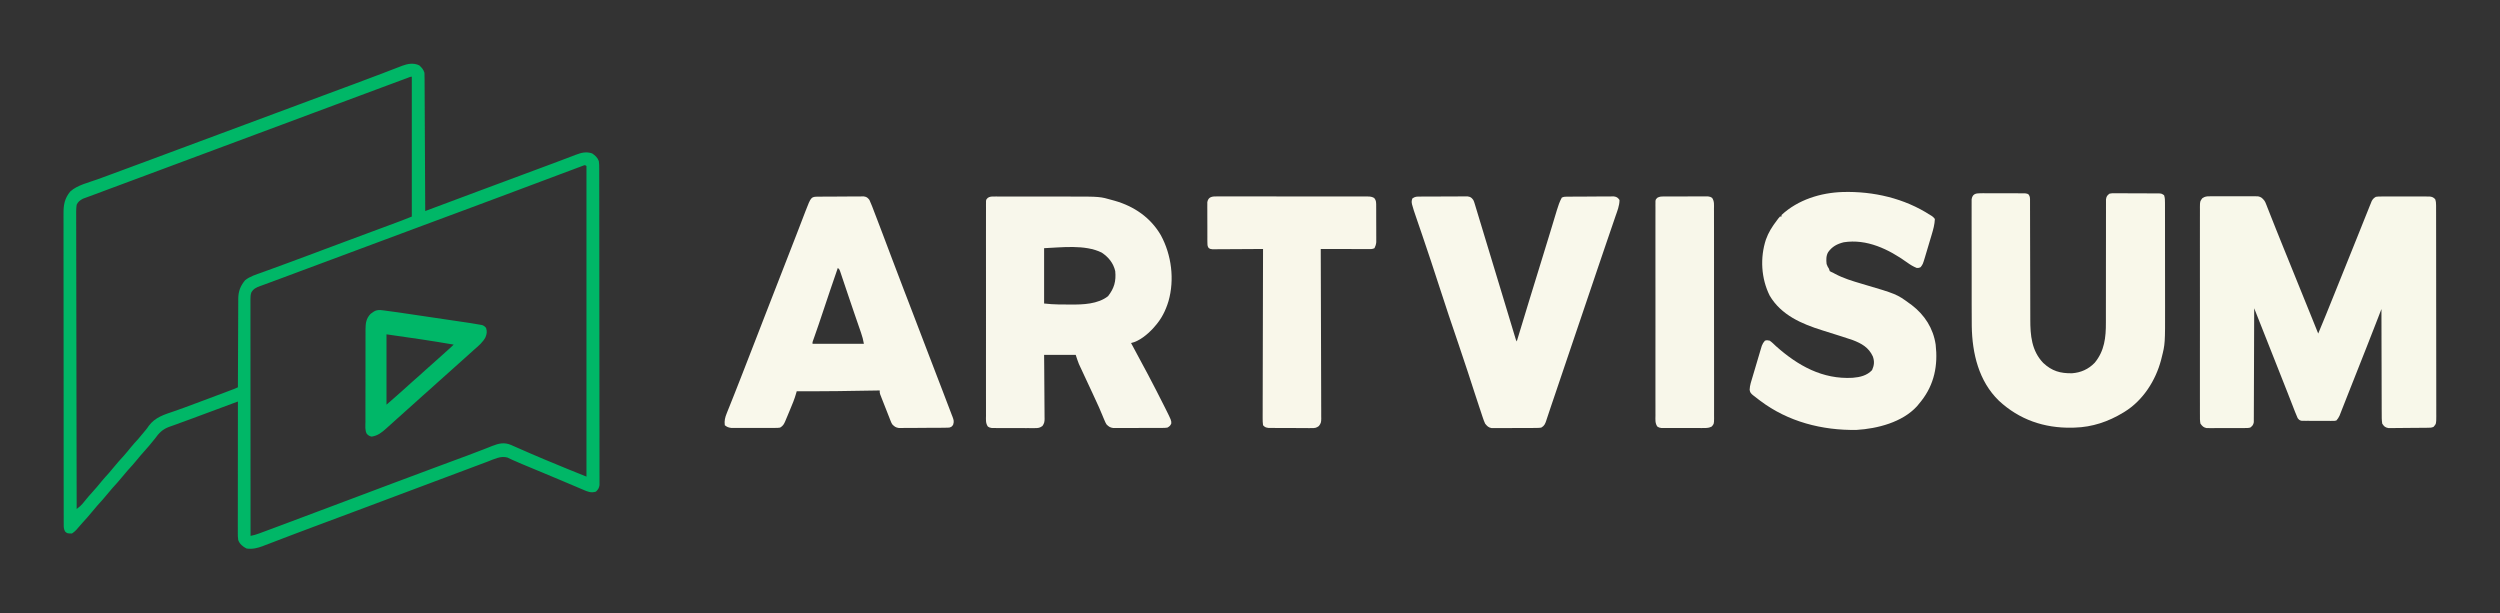
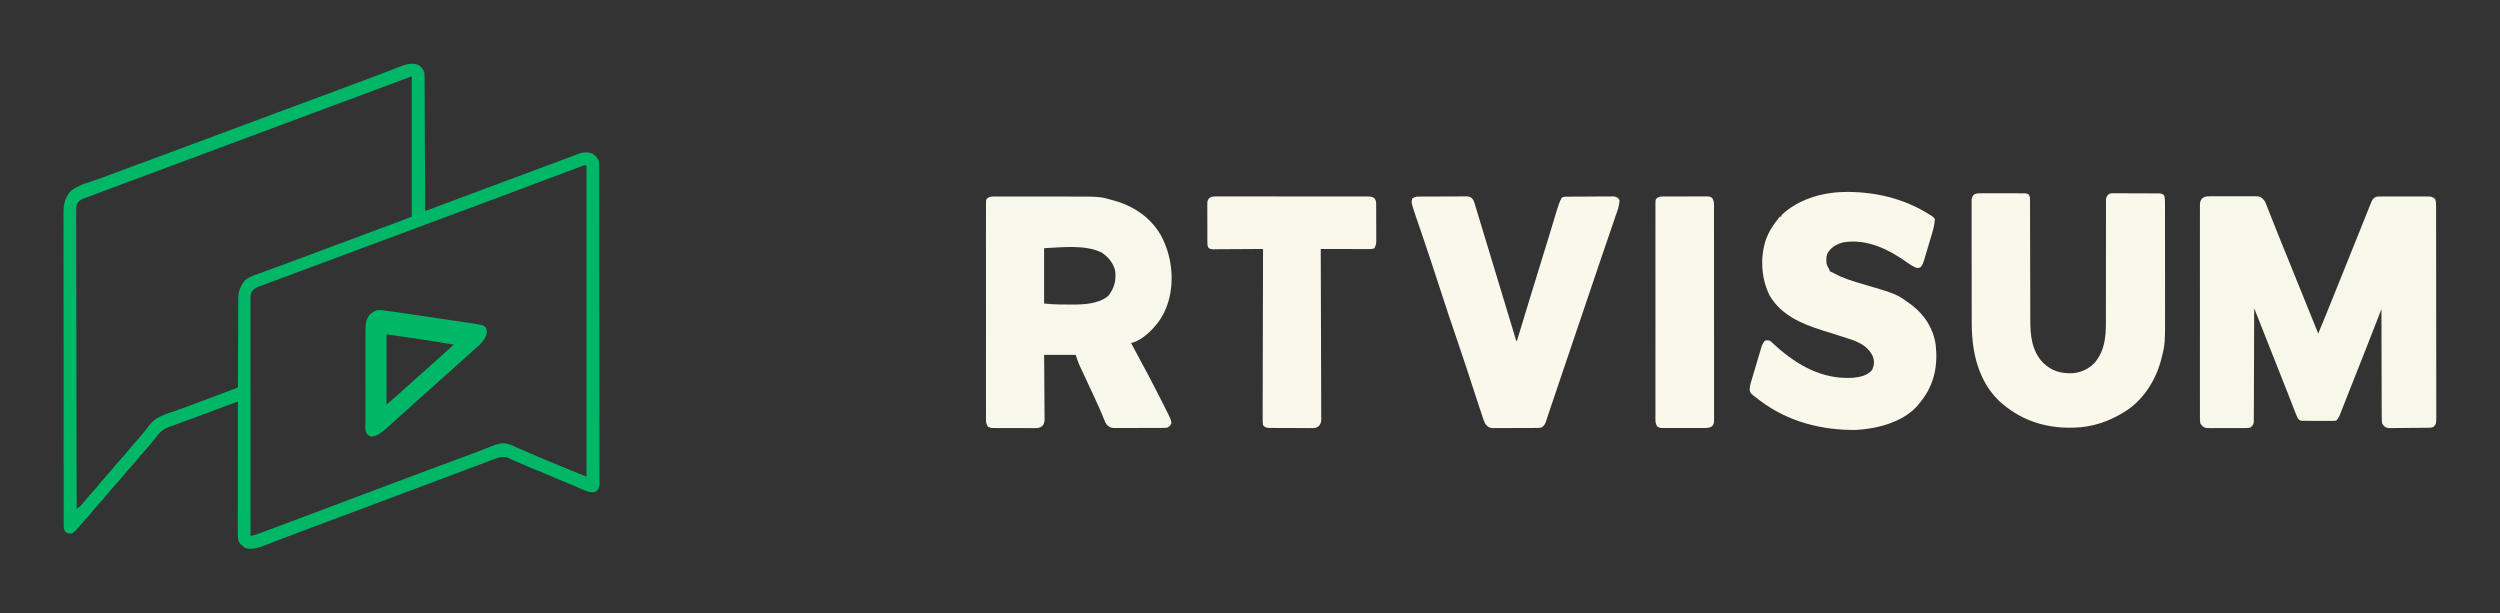
<svg xmlns="http://www.w3.org/2000/svg" version="1.1" width="3163" height="776">
  <rect width="100%" height="100%" fill="#333333" stroke="none" />
  <path d="M0 0 C0.685 -0.009 1.37 -0.018 2.076 -0.027 C4.331 -0.048 6.583 -0.034 8.838 -0.017 C10.411 -0.02 11.983 -0.025 13.556 -0.032 C16.848 -0.039 20.139 -0.028 23.431 -0.005 C27.645 0.024 31.857 0.007 36.071 -0.023 C39.317 -0.041 42.563 -0.035 45.81 -0.022 C47.363 -0.019 48.916 -0.023 50.469 -0.035 C52.643 -0.047 54.815 -0.028 56.988 0 C58.223 0.004 59.459 0.008 60.731 0.012 C64.916 0.826 66.347 2.37 68.994 5.647 C70.14 7.594 70.14 7.594 70.884 9.483 C71.176 10.205 71.469 10.928 71.77 11.672 C72.068 12.448 72.366 13.223 72.674 14.022 C73.168 15.258 73.168 15.258 73.672 16.519 C74.749 19.224 75.809 21.935 76.869 24.647 C77.625 26.552 78.382 28.456 79.141 30.36 C80.689 34.25 82.232 38.143 83.771 42.038 C86.663 49.35 89.622 56.635 92.587 63.918 C94.122 67.691 95.652 71.466 97.182 75.241 C97.489 76 97.797 76.758 98.114 77.54 C102.269 87.789 106.416 98.04 110.564 108.291 C114.461 117.921 118.36 127.551 122.264 137.178 C122.607 138.025 122.95 138.871 123.304 139.743 C124.927 143.745 126.55 147.747 128.174 151.749 C131.132 159.041 134.084 166.336 136.994 173.647 C143.438 158.186 149.806 142.701 156.003 127.139 C160.749 115.229 165.558 103.344 170.369 91.459 C175.801 78.041 181.216 64.617 186.575 51.169 C188.502 46.339 190.439 41.512 192.375 36.685 C193.483 33.924 194.586 31.162 195.687 28.398 C197.059 24.954 198.444 21.516 199.838 18.081 C200.596 16.203 201.343 14.32 202.09 12.438 C202.545 11.321 203.001 10.204 203.471 9.053 C203.863 8.077 204.256 7.1 204.661 6.094 C206.198 3.274 207.227 2.263 209.994 0.647 C213.144 0.266 213.144 0.266 216.902 0.259 C217.589 0.254 218.276 0.248 218.983 0.243 C221.247 0.23 223.511 0.238 225.775 0.249 C227.352 0.247 228.928 0.244 230.505 0.24 C233.807 0.235 237.109 0.242 240.411 0.256 C244.641 0.273 248.871 0.263 253.101 0.245 C256.356 0.234 259.611 0.238 262.865 0.246 C264.425 0.248 265.985 0.245 267.545 0.238 C269.725 0.23 271.905 0.242 274.086 0.259 C275.326 0.261 276.567 0.264 277.845 0.266 C281.239 0.677 282.622 1.227 284.994 3.647 C285.959 6.542 286.121 8.366 286.126 11.375 C286.129 12.353 286.133 13.331 286.137 14.339 C286.136 15.417 286.135 16.494 286.135 17.604 C286.139 19.318 286.139 19.318 286.144 21.066 C286.151 24.242 286.153 27.418 286.154 30.594 C286.156 34.017 286.164 37.441 286.17 40.864 C286.184 48.352 286.19 55.839 286.194 63.327 C286.197 68 286.201 72.674 286.206 77.348 C286.218 90.284 286.228 103.22 286.232 116.157 C286.232 116.985 286.232 117.813 286.232 118.666 C286.233 119.496 286.233 120.326 286.233 121.181 C286.233 122.863 286.234 124.545 286.234 126.228 C286.235 127.062 286.235 127.896 286.235 128.756 C286.239 142.28 286.256 155.805 286.28 169.329 C286.303 183.209 286.316 197.089 286.317 210.969 C286.318 218.765 286.324 226.56 286.342 234.355 C286.357 240.992 286.362 247.629 286.354 254.266 C286.35 257.653 286.351 261.039 286.365 264.426 C286.378 268.096 286.372 271.766 286.362 275.436 C286.374 277.045 286.374 277.045 286.386 278.687 C286.325 287.776 286.325 287.776 282.994 291.647 C280.389 292.949 278.44 292.803 275.522 292.84 C273.805 292.864 273.805 292.864 272.053 292.889 C266.814 292.933 261.576 292.974 256.338 292.997 C253.572 293.01 250.807 293.038 248.042 293.079 C244.061 293.138 240.081 293.156 236.1 293.17 C234.245 293.204 234.245 293.204 232.352 293.239 C231.198 293.236 230.044 293.233 228.854 293.23 C227.841 293.239 226.828 293.247 225.784 293.255 C221.565 292.336 220.38 291.301 217.994 287.647 C217.239 283.034 217.303 278.43 217.335 273.769 C217.326 272.339 217.316 270.91 217.303 269.481 C217.275 265.607 217.277 261.734 217.285 257.86 C217.288 253.81 217.263 249.759 217.241 245.709 C217.204 238.041 217.192 230.374 217.189 222.706 C217.184 213.976 217.151 205.246 217.116 196.515 C217.044 178.559 217.007 160.603 216.994 142.647 C216.651 143.535 216.307 144.422 215.954 145.337 C214.662 148.675 213.371 152.013 212.079 155.352 C211.523 156.788 210.968 158.224 210.412 159.661 C206.25 170.422 202.056 181.17 197.807 191.897 C197.187 193.465 196.566 195.033 195.947 196.601 C194.643 199.898 193.339 203.194 192.034 206.49 C189.891 211.907 187.751 217.326 185.611 222.745 C182.372 230.949 179.127 239.151 175.879 247.352 C174.094 251.861 172.315 256.372 170.545 260.887 C169.407 263.788 168.263 266.686 167.119 269.584 C166.733 270.578 166.346 271.572 165.948 272.595 C165.595 273.488 165.241 274.38 164.877 275.299 C164.582 276.052 164.287 276.805 163.983 277.58 C162.857 279.933 161.749 281.707 159.994 283.647 C157.907 284.148 157.907 284.148 155.479 284.149 C154.567 284.158 153.656 284.167 152.718 284.177 C151.246 284.16 151.246 284.16 149.744 284.143 C148.23 284.145 148.23 284.145 146.685 284.147 C144.549 284.146 142.414 284.134 140.279 284.114 C137.007 284.085 133.736 284.093 130.463 284.106 C128.39 284.1 126.317 284.091 124.244 284.081 C122.772 284.085 122.772 284.085 121.271 284.089 C120.359 284.077 119.448 284.064 118.51 284.051 C117.308 284.043 117.308 284.043 116.081 284.035 C113.451 283.546 112.623 282.737 110.994 280.647 C109.834 278.103 108.788 275.594 107.791 272.987 C107.326 271.799 107.326 271.799 106.851 270.587 C105.808 267.922 104.776 265.253 103.744 262.584 C103.001 260.681 102.257 258.778 101.512 256.875 C100.309 253.801 99.107 250.727 97.907 247.652 C93.262 235.749 88.543 223.876 83.826 212.001 C74.515 188.563 65.249 165.107 55.994 141.647 C55.993 142.401 55.991 143.155 55.99 143.932 C55.953 162.267 55.894 180.603 55.81 198.939 C55.77 207.806 55.738 216.673 55.723 225.54 C55.71 233.268 55.683 240.995 55.64 248.723 C55.617 252.815 55.601 256.908 55.602 261 C55.603 264.852 55.585 268.702 55.553 272.554 C55.544 273.968 55.543 275.382 55.548 276.796 C55.555 278.726 55.535 280.656 55.513 282.585 C55.508 284.206 55.508 284.206 55.502 285.859 C54.87 289.327 53.749 290.512 50.994 292.647 C48.345 293.162 48.345 293.162 45.295 293.18 C44.15 293.196 43.006 293.212 41.826 293.228 C40.594 293.223 39.361 293.218 38.092 293.213 C36.822 293.22 35.552 293.226 34.244 293.232 C31.558 293.239 28.873 293.238 26.187 293.223 C22.752 293.206 19.319 293.23 15.884 293.265 C12.599 293.292 9.314 293.282 6.029 293.276 C4.799 293.289 3.569 293.302 2.301 293.316 C1.153 293.304 0.005 293.291 -1.177 293.278 C-2.185 293.277 -3.192 293.276 -4.23 293.275 C-8.274 292.36 -9.516 290.978 -12.006 287.647 C-12.757 283.895 -12.68 280.19 -12.641 276.374 C-12.649 275.221 -12.656 274.069 -12.664 272.882 C-12.681 269.687 -12.675 266.493 -12.659 263.299 C-12.648 259.852 -12.666 256.406 -12.679 252.959 C-12.702 246.209 -12.697 239.459 -12.682 232.709 C-12.671 227.223 -12.669 221.738 -12.675 216.252 C-12.676 215.471 -12.676 214.691 -12.677 213.887 C-12.679 212.301 -12.68 210.716 -12.682 209.13 C-12.696 194.259 -12.68 179.389 -12.653 164.518 C-12.631 151.756 -12.635 138.995 -12.658 126.233 C-12.684 111.416 -12.695 96.599 -12.68 81.781 C-12.678 80.202 -12.676 78.622 -12.675 77.042 C-12.674 76.265 -12.673 75.487 -12.673 74.687 C-12.668 69.207 -12.676 63.728 -12.687 58.248 C-12.701 51.571 -12.698 44.894 -12.671 38.217 C-12.658 34.81 -12.653 31.403 -12.669 27.996 C-12.683 24.303 -12.666 20.613 -12.641 16.92 C-12.658 15.302 -12.658 15.302 -12.675 13.65 C-12.579 6.424 -12.579 6.424 -9.67 2.482 C-6.249 0.126 -4.139 0.013 0 0 Z " fill="#F8F8EA" transform="translate(2796.006,248.353)" />
  <path d="M0 0 C1.056 -0.007 2.113 -0.014 3.202 -0.021 C4.356 -0.014 5.51 -0.006 6.699 0.002 C7.919 -0.002 9.139 -0.005 10.397 -0.009 C13.745 -0.016 17.092 -0.009 20.44 0.004 C23.961 0.016 27.481 0.011 31.001 0.009 C36.928 0.009 42.855 0.02 48.781 0.038 C55.588 0.059 62.395 0.063 69.202 0.056 C75.785 0.051 82.367 0.057 88.949 0.068 C91.731 0.072 94.513 0.073 97.295 0.071 C134.476 0.054 134.476 0.054 150.593 4.687 C151.378 4.904 152.163 5.121 152.972 5.345 C177.579 12.329 198.496 26.581 211.488 48.991 C225.058 73.936 228.966 105.1 221.157 132.434 C217.48 144.557 212.27 154.878 203.781 164.374 C203.064 165.197 202.347 166.019 201.609 166.866 C194.558 174.461 184.22 183.149 173.781 185.374 C174.138 186.029 174.496 186.684 174.865 187.359 C188.811 212.905 202.425 238.604 215.468 264.624 C216.057 265.796 216.645 266.969 217.251 268.176 C224.805 283.312 224.805 283.312 224.718 287.124 C223.516 290.01 222.483 290.801 219.781 292.374 C216.6 292.762 216.6 292.762 212.797 292.778 C212.102 292.785 211.407 292.792 210.691 292.799 C208.399 292.817 206.108 292.814 203.816 292.808 C202.219 292.812 200.623 292.818 199.026 292.824 C195.681 292.833 192.337 292.83 188.992 292.82 C184.71 292.809 180.429 292.829 176.147 292.858 C172.85 292.877 169.553 292.876 166.256 292.871 C164.678 292.87 163.1 292.876 161.521 292.889 C159.312 292.904 157.104 292.893 154.894 292.876 C153.01 292.876 153.01 292.876 151.088 292.875 C147.184 292.284 145.56 291.126 142.781 288.374 C141.314 285.863 141.314 285.863 140.132 283.042 C139.684 281.995 139.235 280.947 138.773 279.868 C138.096 278.232 138.096 278.232 137.406 276.562 C136.504 274.429 135.6 272.298 134.695 270.167 C134.226 269.061 133.756 267.954 133.273 266.814 C130.889 261.319 128.33 255.908 125.777 250.491 C122.737 244.03 119.732 237.552 116.727 231.074 C115.924 229.346 115.119 227.619 114.313 225.892 C113.126 223.349 111.945 220.803 110.765 218.257 C110.409 217.497 110.053 216.738 109.685 215.955 C109.348 215.224 109.01 214.492 108.663 213.738 C108.371 213.11 108.079 212.483 107.778 211.836 C106.259 208.086 105.06 204.213 103.781 200.374 C90.581 200.374 77.381 200.374 63.781 200.374 C63.839 206.597 63.897 212.819 63.957 219.23 C63.982 223.172 64.006 227.114 64.025 231.056 C64.055 237.313 64.09 243.57 64.158 249.827 C64.212 254.871 64.242 259.915 64.255 264.96 C64.264 266.885 64.282 268.809 64.309 270.734 C64.346 273.43 64.351 276.124 64.348 278.82 C64.366 279.616 64.384 280.411 64.403 281.231 C64.367 285.131 63.929 287.166 61.644 290.369 C58.25 292.746 56.514 293.002 52.402 293.005 C51.134 293.018 49.866 293.03 48.559 293.043 C47.184 293.031 45.808 293.018 44.433 293.003 C43.015 293.004 41.597 293.006 40.179 293.01 C37.212 293.013 34.246 292.999 31.28 292.971 C27.481 292.937 23.683 292.943 19.884 292.962 C16.958 292.972 14.032 292.963 11.105 292.948 C9.705 292.943 8.304 292.944 6.903 292.95 C4.946 292.955 2.988 292.932 1.03 292.908 C-0.083 292.901 -1.195 292.895 -2.342 292.889 C-5.219 292.374 -5.219 292.374 -7.367 291.047 C-10.367 286.717 -9.769 282.237 -9.727 277.094 C-9.737 275.346 -9.737 275.346 -9.746 273.563 C-9.759 270.328 -9.755 267.094 -9.742 263.859 C-9.733 260.371 -9.747 256.883 -9.758 253.395 C-9.776 246.562 -9.772 239.729 -9.76 232.895 C-9.751 227.344 -9.75 221.792 -9.755 216.24 C-9.755 215.45 -9.756 214.661 -9.756 213.847 C-9.758 212.243 -9.759 210.639 -9.76 209.035 C-9.772 193.99 -9.759 178.944 -9.737 163.899 C-9.719 150.981 -9.722 138.064 -9.741 125.146 C-9.762 110.153 -9.771 95.161 -9.758 80.168 C-9.757 78.57 -9.756 76.973 -9.755 75.375 C-9.754 74.589 -9.753 73.803 -9.753 72.993 C-9.749 67.445 -9.755 61.898 -9.764 56.35 C-9.776 49.593 -9.773 42.836 -9.751 36.078 C-9.741 32.629 -9.737 29.18 -9.75 25.73 C-9.761 21.996 -9.747 18.262 -9.727 14.528 C-9.736 13.43 -9.745 12.333 -9.754 11.202 C-9.739 9.708 -9.739 9.708 -9.723 8.183 C-9.722 7.321 -9.721 6.458 -9.721 5.57 C-9.219 3.374 -9.219 3.374 -7.34 1.597 C-4.714 0.083 -3.024 -0.001 0 0 Z M63.781 65.374 C63.781 88.474 63.781 111.574 63.781 135.374 C70.089 136.005 76.138 136.54 82.437 136.577 C83.224 136.583 84.01 136.589 84.821 136.595 C86.474 136.604 88.128 136.611 89.782 136.614 C92.248 136.624 94.713 136.655 97.179 136.687 C112.965 136.792 131.786 136.243 144.718 126.062 C152.502 115.92 154.989 107.306 153.781 94.374 C151.413 84.24 145.287 76.676 136.66 70.972 C115.571 60.408 85.413 64.509 63.781 65.374 Z " fill="#F8F7EB" transform="translate(1257.219,248.626)" />
  <path d="M0 0 C3.26 2.934 5.111 5.083 6.5 9.25 C6.604 11.583 6.647 13.919 6.658 16.254 C6.663 16.972 6.668 17.689 6.673 18.428 C6.689 20.837 6.697 23.246 6.705 25.655 C6.715 27.38 6.725 29.104 6.735 30.829 C6.762 35.516 6.783 40.204 6.803 44.892 C6.825 49.789 6.853 54.685 6.879 59.582 C6.929 68.857 6.974 78.133 7.017 87.408 C7.067 97.967 7.122 108.525 7.177 119.084 C7.291 140.806 7.398 162.528 7.5 184.25 C8.024 184.053 8.548 183.856 9.088 183.654 C35.442 173.758 61.803 163.883 88.198 154.097 C94.16 151.886 100.121 149.673 106.083 147.46 C107.575 146.906 109.067 146.352 110.56 145.798 C122.725 141.283 134.886 136.756 147.044 132.22 C151.27 130.643 155.496 129.07 159.723 127.499 C161.698 126.765 163.673 126.031 165.648 125.297 C166.585 124.949 167.522 124.601 168.486 124.242 C173.577 122.348 178.659 120.434 183.733 118.496 C186.559 117.418 189.389 116.351 192.219 115.285 C194.032 114.598 195.838 113.895 197.645 113.192 C204.936 110.456 211.117 108.733 218.75 111.375 C222.402 113.865 225.596 116.718 227.128 121.01 C227.637 124.076 227.63 127.039 227.634 130.147 C227.637 130.844 227.639 131.541 227.641 132.259 C227.648 134.606 227.648 136.953 227.647 139.301 C227.65 140.996 227.654 142.691 227.658 144.386 C227.668 149.053 227.672 153.721 227.675 158.388 C227.679 163.418 227.688 168.448 227.697 173.478 C227.717 185.628 227.727 197.778 227.736 209.928 C227.74 215.646 227.745 221.364 227.751 227.082 C227.768 246.082 227.782 265.082 227.789 284.083 C227.791 289.014 227.793 293.944 227.795 298.875 C227.796 300.101 227.796 301.326 227.797 302.589 C227.805 322.46 227.83 342.332 227.863 362.203 C227.896 382.592 227.914 402.981 227.917 423.37 C227.919 434.823 227.928 446.275 227.953 457.728 C227.975 467.478 227.983 477.227 227.974 486.976 C227.969 491.953 227.971 496.93 227.99 501.907 C228.008 506.459 228.007 511.012 227.991 515.565 C227.989 517.215 227.993 518.865 228.005 520.515 C228.02 522.753 228.011 524.989 227.995 527.227 C227.996 528.472 227.997 529.716 227.998 530.998 C227.404 534.876 226.28 536.525 223.5 539.25 C217.326 541.232 213.087 539.361 207.441 536.895 C206.56 536.525 205.679 536.156 204.771 535.776 C201.861 534.554 198.962 533.308 196.062 532.062 C194.027 531.203 191.992 530.344 189.955 529.488 C185.671 527.683 181.391 525.87 177.114 524.052 C170.515 521.25 163.899 518.491 157.277 515.742 C156.202 515.296 155.127 514.849 154.019 514.389 C151.886 513.504 149.753 512.618 147.62 511.733 C143.601 510.064 139.583 508.393 135.567 506.717 C133.717 505.946 131.866 505.177 130.014 504.411 C126.078 502.776 122.166 501.118 118.305 499.311 C117.359 498.876 117.359 498.876 116.394 498.433 C114.779 497.684 113.174 496.914 111.57 496.142 C103.041 493.664 94.56 498.197 86.656 501.191 C85.275 501.707 83.894 502.222 82.513 502.737 C78.784 504.128 75.06 505.53 71.336 506.933 C67.389 508.419 63.438 509.895 59.488 511.371 C52.167 514.11 44.849 516.857 37.532 519.608 C30.398 522.289 23.261 524.963 16.124 527.634 C3.047 532.528 -10.025 537.433 -23.096 542.343 C-24.1 542.72 -24.1 542.72 -25.125 543.105 C-25.801 543.359 -26.477 543.612 -27.172 543.874 C-41.718 549.337 -56.265 554.794 -70.812 560.25 C-71.585 560.54 -72.357 560.829 -73.152 561.128 C-115.984 577.193 -115.984 577.193 -132.657 583.354 C-141.052 586.458 -149.433 589.598 -157.792 592.798 C-163.178 594.86 -168.569 596.91 -173.962 598.954 C-177.929 600.459 -181.891 601.979 -185.848 603.511 C-188.903 604.689 -191.968 605.842 -195.031 607 C-196.677 607.646 -196.677 607.646 -198.356 608.304 C-205.12 610.829 -211.257 612.238 -218.5 611.25 C-223.145 608.97 -227.337 605.588 -229.098 600.534 C-229.649 597.401 -229.623 594.383 -229.62 591.201 C-229.622 590.136 -229.622 590.136 -229.623 589.05 C-229.624 586.672 -229.619 584.293 -229.614 581.915 C-229.613 580.21 -229.613 578.505 -229.614 576.8 C-229.614 572.17 -229.608 567.54 -229.601 562.911 C-229.595 558.073 -229.595 553.235 -229.593 548.397 C-229.59 539.235 -229.582 530.073 -229.572 520.911 C-229.561 510.48 -229.555 500.05 -229.55 489.62 C-229.54 468.163 -229.522 446.707 -229.5 425.25 C-238.213 428.484 -246.925 431.719 -255.637 434.954 C-259.685 436.457 -263.734 437.96 -267.782 439.463 C-268.564 439.753 -269.345 440.043 -270.151 440.342 C-271.72 440.924 -273.289 441.507 -274.858 442.089 C-278.728 443.525 -282.597 444.964 -286.464 446.408 C-293.266 448.945 -300.071 451.465 -306.91 453.899 C-308.017 454.298 -309.123 454.697 -310.262 455.108 C-312.257 455.826 -314.255 456.533 -316.259 457.224 C-324.705 460.29 -329.277 464.909 -334.5 472.25 C-336.031 474.134 -337.573 476.009 -339.125 477.875 C-340.212 479.225 -340.212 479.225 -341.32 480.602 C-343.478 483.223 -345.713 485.742 -348 488.25 C-351.096 491.646 -354.052 495.112 -356.938 498.688 C-360.798 503.461 -364.874 507.984 -369.031 512.5 C-371.444 515.187 -373.733 517.94 -376 520.75 C-379.837 525.506 -383.894 530.005 -388.031 534.5 C-390.444 537.187 -392.733 539.94 -395 542.75 C-398.837 547.506 -402.894 552.005 -407.031 556.5 C-409.444 559.187 -411.733 561.94 -414 564.75 C-417.879 569.554 -421.958 574.128 -426.141 578.668 C-428.807 581.586 -431.382 584.572 -433.93 587.594 C-435.677 589.437 -437.349 590.894 -439.5 592.25 C-445.571 592.143 -445.571 592.143 -448.191 589.625 C-449.967 586.402 -449.878 583.996 -449.883 580.32 C-449.891 579.269 -449.891 579.269 -449.898 578.197 C-449.911 575.838 -449.903 573.479 -449.894 571.119 C-449.899 569.415 -449.905 567.711 -449.913 566.007 C-449.929 561.315 -449.927 556.624 -449.921 551.932 C-449.919 546.875 -449.933 541.818 -449.946 536.761 C-449.967 526.85 -449.971 516.938 -449.969 507.026 C-449.968 498.97 -449.972 490.913 -449.979 482.857 C-449.981 480.538 -449.984 478.219 -449.986 475.901 C-449.987 474.747 -449.988 473.593 -449.989 472.404 C-450.008 450.563 -450.007 428.722 -450 406.881 C-449.994 386.9 -450.015 366.919 -450.048 346.938 C-450.082 326.428 -450.097 305.918 -450.092 285.408 C-450.09 273.891 -450.095 262.373 -450.12 250.856 C-450.141 241.048 -450.145 231.241 -450.126 221.433 C-450.117 216.429 -450.116 211.425 -450.136 206.422 C-450.155 201.838 -450.151 197.255 -450.128 192.672 C-450.124 191.016 -450.128 189.361 -450.141 187.705 C-450.227 176.551 -448.862 168.348 -441.562 159.5 C-432.766 151.422 -417.857 148.064 -406.791 144.02 C-401.757 142.18 -396.729 140.327 -391.699 138.477 C-390.595 138.071 -389.49 137.665 -388.352 137.246 C-373.918 131.939 -359.503 126.578 -345.087 121.22 C-342.801 120.371 -340.516 119.522 -338.231 118.673 C-318.486 111.338 -298.745 103.993 -279.009 96.635 C-259.083 89.207 -239.149 81.803 -219.214 74.401 C-199.805 67.195 -180.399 59.982 -161 52.75 C-147.608 47.757 -134.214 42.77 -120.816 37.794 C-118.585 36.966 -116.354 36.137 -114.123 35.308 C-107.331 32.785 -100.539 30.264 -93.745 27.749 C-90.042 26.378 -86.339 25.005 -82.637 23.633 C-81.911 23.364 -81.185 23.095 -80.437 22.817 C-71.534 19.515 -62.647 16.178 -53.78 12.783 C-49.055 10.974 -44.327 9.177 -39.598 7.38 C-37.436 6.554 -35.277 5.722 -33.12 4.882 C-30.176 3.736 -27.224 2.612 -24.27 1.492 C-23.433 1.159 -22.597 0.826 -21.735 0.483 C-14.591 -2.183 -7.015 -3.508 0 0 Z M-14.761 15.784 C-15.68 16.124 -16.598 16.464 -17.544 16.814 C-19.065 17.38 -19.065 17.38 -20.617 17.957 C-21.675 18.349 -22.734 18.741 -23.824 19.145 C-27.342 20.449 -30.858 21.756 -34.375 23.062 C-36.831 23.974 -39.287 24.885 -41.743 25.796 C-63.334 33.806 -84.914 41.847 -106.492 49.892 C-115.787 53.358 -125.084 56.818 -134.381 60.276 C-157.256 68.785 -180.126 77.305 -202.996 85.827 C-212.604 89.407 -222.212 92.986 -231.821 96.566 C-237.13 98.544 -242.44 100.522 -247.75 102.5 C-249.875 103.292 -252 104.083 -254.125 104.875 C-255.177 105.267 -256.229 105.659 -257.312 106.062 C-287.594 117.344 -287.594 117.344 -317.875 128.625 C-319.453 129.213 -319.453 129.213 -321.062 129.812 C-323.189 130.605 -325.316 131.397 -327.442 132.189 C-332.727 134.158 -338.012 136.127 -343.296 138.096 C-353.19 141.784 -363.086 145.469 -372.985 149.145 C-377.624 150.869 -382.263 152.594 -386.902 154.318 C-389.099 155.135 -391.295 155.95 -393.492 156.765 C-399.327 158.929 -405.155 161.107 -410.977 163.306 C-413.345 164.192 -415.721 165.054 -418.1 165.912 C-419.447 166.413 -420.794 166.915 -422.141 167.418 C-423.265 167.827 -424.389 168.236 -425.548 168.657 C-429.27 170.666 -431.689 172.424 -433.5 176.25 C-434.255 181.355 -434.153 186.442 -434.101 191.588 C-434.103 193.181 -434.108 194.774 -434.114 196.367 C-434.125 200.744 -434.105 205.119 -434.08 209.495 C-434.059 214.215 -434.066 218.935 -434.07 223.655 C-434.072 231.832 -434.057 240.008 -434.029 248.185 C-433.988 260.007 -433.975 271.829 -433.969 283.651 C-433.958 302.832 -433.924 322.012 -433.877 341.192 C-433.831 359.825 -433.796 378.457 -433.775 397.09 C-433.773 398.238 -433.772 399.387 -433.771 400.57 C-433.764 406.331 -433.758 412.092 -433.752 417.854 C-433.7 465.652 -433.612 513.451 -433.5 561.25 C-432.555 560.477 -431.611 559.703 -430.638 558.907 C-430.106 558.472 -429.575 558.037 -429.028 557.589 C-426.812 555.648 -425.062 553.441 -423.25 551.125 C-420.119 547.206 -416.902 543.437 -413.5 539.75 C-409.386 535.28 -405.529 530.66 -401.715 525.934 C-398.835 522.444 -395.793 519.12 -392.746 515.777 C-390.438 513.18 -388.244 510.516 -386.062 507.812 C-382.203 503.04 -378.128 498.519 -373.973 494.004 C-370.753 490.418 -367.741 486.683 -364.715 482.934 C-361.833 479.442 -358.788 476.114 -355.738 472.77 C-353.472 470.218 -351.325 467.598 -349.188 464.938 C-348.423 464.024 -347.659 463.11 -346.871 462.168 C-344.448 459.262 -344.448 459.262 -342.285 456.051 C-334.218 445.1 -322.66 441.787 -310.208 437.559 C-301.667 434.655 -293.235 431.462 -284.789 428.294 C-281.094 426.911 -277.397 425.538 -273.699 424.165 C-263.599 420.414 -253.511 416.632 -243.438 412.812 C-242.237 412.358 -241.037 411.904 -239.801 411.436 C-234.577 409.514 -234.577 409.514 -229.5 407.25 C-229.499 406.635 -229.497 406.019 -229.496 405.385 C-229.458 390.386 -229.399 375.386 -229.316 360.387 C-229.276 353.133 -229.244 345.88 -229.229 338.626 C-229.216 332.3 -229.189 325.975 -229.145 319.65 C-229.123 316.303 -229.109 312.957 -229.108 309.61 C-229.106 305.866 -229.079 302.123 -229.046 298.379 C-229.053 296.731 -229.053 296.731 -229.061 295.049 C-228.935 285.718 -226.35 279.049 -220.453 271.855 C-214.319 266.813 -206.018 264.462 -198.656 261.793 C-196.939 261.163 -196.939 261.163 -195.186 260.521 C-192.099 259.39 -189.01 258.264 -185.921 257.138 C-180.728 255.244 -175.54 253.338 -170.35 251.434 C-168.398 250.719 -166.446 250.004 -164.494 249.288 C-153.852 245.388 -143.232 241.431 -132.625 237.438 C-129.436 236.238 -126.247 235.039 -123.059 233.84 C-122.278 233.546 -121.497 233.252 -120.692 232.95 C-111.366 229.444 -102.027 225.972 -92.688 222.5 C-90.928 221.846 -89.168 221.191 -87.409 220.537 C-80.677 218.033 -73.945 215.531 -67.213 213.028 C-60.259 210.443 -53.305 207.857 -46.351 205.27 C-44.098 204.432 -41.844 203.594 -39.59 202.756 C-36.434 201.584 -33.277 200.409 -30.121 199.234 C-29.194 198.89 -28.266 198.546 -27.311 198.192 C-26.428 197.862 -25.544 197.533 -24.635 197.194 C-23.88 196.914 -23.126 196.634 -22.349 196.345 C-18.048 194.692 -13.778 192.961 -9.5 191.25 C-9.5 132.84 -9.5 74.43 -9.5 14.25 C-11.342 14.25 -13.054 15.151 -14.761 15.784 Z M206.979 126.975 C205.909 127.376 204.838 127.777 203.736 128.19 C202.513 128.644 201.29 129.097 200.03 129.565 C198.674 130.077 197.317 130.589 195.961 131.102 C194.549 131.629 193.137 132.155 191.724 132.681 C187.902 134.106 184.084 135.54 180.266 136.977 C176.26 138.482 172.25 139.978 168.24 141.476 C159.39 144.783 150.544 148.103 141.699 151.424 C138.365 152.676 135.031 153.926 131.696 155.176 C129.904 155.848 129.904 155.848 128.075 156.534 C126.918 156.967 125.762 157.401 124.57 157.848 C117.791 160.39 111.013 162.933 104.235 165.479 C86.902 171.988 69.549 178.441 52.188 184.875 C51.535 185.117 50.882 185.359 50.209 185.608 C48.241 186.338 46.272 187.067 44.303 187.797 C42.355 188.519 40.406 189.241 38.458 189.963 C37.17 190.44 35.882 190.917 34.594 191.395 C21.495 196.249 8.402 201.121 -4.688 206 C-5.72 206.385 -6.753 206.77 -7.817 207.167 C-12.979 209.091 -18.141 211.015 -23.302 212.939 C-32.801 216.481 -42.301 220.02 -51.801 223.558 C-57.118 225.539 -62.434 227.519 -67.75 229.5 C-69.875 230.292 -72 231.083 -74.125 231.875 C-75.177 232.267 -76.229 232.659 -77.312 233.062 C-80.5 234.25 -83.688 235.438 -86.875 236.625 C-87.927 237.017 -88.978 237.409 -90.062 237.812 C-92.188 238.604 -94.315 239.397 -96.441 240.189 C-101.734 242.161 -107.027 244.133 -112.32 246.105 C-124.388 250.602 -136.458 255.094 -148.53 259.58 C-157.095 262.764 -165.656 265.959 -174.215 269.16 C-179.242 271.039 -184.274 272.906 -189.316 274.748 C-192.36 275.863 -195.398 276.996 -198.438 278.125 C-199.449 278.487 -200.46 278.85 -201.502 279.223 C-206.448 281.081 -209.702 282.507 -212.5 287.25 C-213.503 290.259 -213.624 292.239 -213.623 295.382 C-213.625 296.451 -213.627 297.519 -213.629 298.62 C-213.626 299.798 -213.623 300.976 -213.62 302.19 C-213.621 303.438 -213.622 304.686 -213.623 305.972 C-213.625 309.442 -213.621 312.913 -213.616 316.384 C-213.612 320.124 -213.613 323.864 -213.614 327.605 C-213.614 334.087 -213.611 340.57 -213.606 347.052 C-213.598 356.425 -213.595 365.797 -213.594 375.17 C-213.592 390.375 -213.585 405.581 -213.575 420.786 C-213.566 435.559 -213.559 450.332 -213.555 465.105 C-213.555 466.015 -213.554 466.925 -213.554 467.863 C-213.553 472.429 -213.552 476.996 -213.55 481.562 C-213.54 519.458 -213.522 557.354 -213.5 595.25 C-209.693 594.527 -206.238 593.516 -202.602 592.162 C-201.42 591.725 -200.239 591.287 -199.022 590.836 C-197.723 590.351 -196.424 589.865 -195.125 589.379 C-193.753 588.869 -192.382 588.359 -191.01 587.85 C-187.286 586.466 -183.563 585.077 -179.841 583.686 C-176.692 582.511 -173.542 581.338 -170.392 580.165 C-143.98 570.33 -117.603 560.4 -91.235 550.448 C-89.793 549.904 -88.352 549.36 -86.91 548.816 C-85.84 548.413 -85.84 548.413 -84.749 548.001 C-67.694 541.565 -50.63 535.152 -33.562 528.75 C-32.822 528.472 -32.082 528.195 -31.319 527.908 C-13.697 521.298 3.934 514.709 21.578 508.156 C22.364 507.864 23.15 507.573 23.959 507.272 C31.517 504.466 39.074 501.662 46.634 498.862 C48.706 498.095 50.777 497.327 52.848 496.559 C55.511 495.572 58.174 494.587 60.838 493.604 C67.465 491.154 74.066 488.649 80.639 486.059 C82.614 485.287 84.589 484.516 86.564 483.745 C88.395 483.024 90.219 482.287 92.043 481.55 C100.853 478.11 107.572 476.559 116.444 480.357 C117.126 480.668 117.809 480.98 118.512 481.301 C119.262 481.627 120.013 481.953 120.786 482.288 C122.41 482.995 124.03 483.71 125.648 484.431 C129.137 485.985 132.641 487.504 136.145 489.024 C138.009 489.834 139.872 490.645 141.735 491.457 C152.781 496.269 163.921 500.852 175.062 505.438 C176.992 506.234 178.922 507.031 180.852 507.827 C182.694 508.587 184.537 509.346 186.379 510.105 C187.181 510.436 187.983 510.767 188.809 511.108 C196.352 514.209 203.926 517.22 211.5 520.25 C211.5 390.56 211.5 260.87 211.5 127.25 C209.467 125.951 209.467 125.951 206.979 126.975 Z " fill="#00B767" transform="translate(530.5,82.75)" />
  <path d="M0 0 C1.311 -0.009 2.623 -0.019 3.974 -0.028 C5.402 -0.018 6.83 -0.007 8.258 0.006 C9.724 0.005 11.191 0.004 12.658 0.001 C15.729 -0 18.799 0.012 21.87 0.035 C25.807 0.064 29.743 0.061 33.68 0.048 C36.707 0.041 39.735 0.049 42.762 0.061 C44.214 0.066 45.665 0.066 47.117 0.062 C49.144 0.059 51.172 0.078 53.199 0.098 C54.93 0.106 54.93 0.106 56.695 0.114 C59.535 0.502 59.535 0.502 61.188 1.604 C63.21 4.453 62.915 6.786 62.92 10.253 C62.925 10.944 62.931 11.634 62.936 12.345 C62.95 14.664 62.943 16.983 62.936 19.302 C62.941 20.962 62.948 22.623 62.957 24.284 C62.972 27.866 62.978 31.447 62.976 35.029 C62.974 40.704 62.994 46.379 63.016 52.055 C63.057 63.096 63.076 74.137 63.093 85.178 C63.115 99.188 63.149 113.198 63.2 127.208 C63.22 132.836 63.229 138.464 63.231 144.092 C63.233 147.617 63.244 151.141 63.257 154.665 C63.261 156.284 63.262 157.904 63.26 159.523 C63.228 179.763 64.886 199.343 79.668 214.72 C90.635 224.962 101.22 228.021 116.078 227.748 C127.272 226.951 136.899 222.596 144.722 214.502 C157.152 199.481 158.997 182.41 158.904 163.728 C158.906 161.988 158.91 160.249 158.915 158.51 C158.923 154.794 158.923 151.079 158.915 147.364 C158.903 141.489 158.916 135.615 158.932 129.74 C158.968 115.164 158.974 100.587 158.972 86.011 C158.97 74.65 158.977 63.289 159.012 51.928 C159.028 46.086 159.027 40.245 159.011 34.404 C159.005 30.78 159.016 27.155 159.031 23.531 C159.035 21.849 159.032 20.167 159.021 18.486 C159.008 16.193 159.019 13.901 159.036 11.608 C159.036 10.325 159.036 9.041 159.035 7.719 C159.622 3.938 160.487 2.747 163.535 0.502 C166.501 0.007 166.501 0.007 170 0.016 C171.311 0.01 172.623 0.004 173.974 -0.003 C175.402 0.011 176.83 0.026 178.258 0.041 C179.724 0.043 181.191 0.044 182.658 0.044 C185.729 0.047 188.799 0.063 191.87 0.09 C195.807 0.124 199.743 0.132 203.68 0.13 C206.707 0.131 209.735 0.142 212.762 0.156 C214.214 0.163 215.665 0.167 217.117 0.168 C219.144 0.172 221.172 0.191 223.199 0.211 C224.353 0.219 225.507 0.226 226.695 0.234 C229.535 0.502 229.535 0.502 232.535 2.502 C233.681 5.94 233.664 8.585 233.669 12.213 C233.671 12.899 233.673 13.585 233.675 14.292 C233.682 16.597 233.681 18.901 233.68 21.206 C233.683 22.857 233.687 24.508 233.69 26.16 C233.699 30.654 233.702 35.149 233.702 39.644 C233.703 42.46 233.705 45.276 233.708 48.092 C233.717 57.939 233.721 67.786 233.72 77.634 C233.72 86.769 233.73 95.904 233.746 105.04 C233.759 112.908 233.764 120.775 233.764 128.643 C233.764 133.33 233.766 138.017 233.777 142.705 C233.878 190.513 233.878 190.513 229.41 208.189 C229.2 209.043 228.989 209.897 228.773 210.777 C221.923 236.939 205.799 262.197 182.535 276.502 C181.961 276.855 181.388 277.208 180.797 277.572 C162.047 288.971 141.608 295.892 119.535 296.502 C118.318 296.542 117.101 296.582 115.847 296.623 C80.75 297.215 49.427 286.518 23.535 262.502 C-2.029 237.656 -10.195 202.734 -10.794 168.246 C-10.911 159.452 -10.912 150.657 -10.901 141.862 C-10.898 138.017 -10.904 134.171 -10.91 130.325 C-10.924 121.265 -10.923 112.204 -10.911 103.143 C-10.9 93.808 -10.914 84.474 -10.941 75.14 C-10.963 67.087 -10.969 59.035 -10.963 50.983 C-10.96 46.189 -10.962 41.395 -10.98 36.6 C-10.995 32.112 -10.991 27.624 -10.972 23.135 C-10.969 21.489 -10.972 19.843 -10.982 18.196 C-10.995 15.952 -10.984 13.709 -10.966 11.465 C-10.966 10.209 -10.966 8.954 -10.966 7.66 C-9.922 1.076 -6.102 0.001 0 0 Z " fill="#F9F8EA" transform="translate(2505.465,244.498)" />
  <path d="M0 0 C38.608 -1.074 77.796 7.914 110.514 29.078 C111.125 29.437 111.735 29.796 112.364 30.166 C114.065 31.309 114.065 31.309 116.514 34.078 C116.241 41.057 114.47 47.405 112.459 54.062 C112.157 55.081 111.855 56.1 111.544 57.149 C110.907 59.288 110.266 61.426 109.622 63.563 C108.639 66.829 107.671 70.1 106.706 73.371 C106.083 75.456 105.459 77.541 104.834 79.625 C104.547 80.599 104.259 81.573 103.963 82.577 C101.298 91.352 101.298 91.352 98.514 95.078 C96.327 96.141 96.327 96.141 93.514 96.078 C88.986 94.236 85.264 91.947 81.327 89.078 C58.053 72.423 30.432 58.994 1.143 63.609 C-7.216 65.743 -13.413 68.976 -18.486 76.078 C-21.18 80.697 -21.053 85.877 -20.486 91.078 C-19.179 94.447 -19.179 94.447 -17.486 97.078 C-17.156 98.068 -16.826 99.058 -16.486 100.078 C-14.736 101.145 -14.736 101.145 -12.486 102.078 C-11.107 102.828 -11.107 102.828 -9.701 103.594 C0.961 109.236 11.962 112.566 23.501 115.956 C68.184 129.137 68.184 129.137 84.514 141.078 C85.447 141.751 86.381 142.424 87.342 143.117 C103.656 155.649 114.481 172.552 117.514 193.078 C120.536 219.378 115.814 243.474 99.247 264.518 C98.014 266.047 96.765 267.563 95.514 269.078 C94.962 269.747 94.411 270.416 93.842 271.105 C75.362 291.348 43.827 299.428 17.393 301.016 C-26.163 301.717 -69.358 290.652 -104.486 264.078 C-105.385 263.408 -105.385 263.408 -106.303 262.725 C-108.157 261.328 -109.981 259.898 -111.798 258.453 C-112.368 258.022 -112.939 257.591 -113.526 257.147 C-116.188 254.955 -117.416 253.642 -117.847 250.177 C-117.638 244.509 -115.713 239.114 -114.091 233.723 C-113.743 232.543 -113.395 231.364 -113.037 230.149 C-112.301 227.664 -111.56 225.181 -110.815 222.698 C-109.675 218.897 -108.555 215.091 -107.437 211.283 C-106.719 208.867 -105.999 206.451 -105.279 204.035 C-104.944 202.897 -104.61 201.758 -104.265 200.585 C-103.945 199.527 -103.625 198.468 -103.295 197.378 C-103.018 196.449 -102.74 195.52 -102.454 194.562 C-101.44 191.961 -100.361 190.142 -98.486 188.078 C-95.798 187.391 -95.798 187.391 -92.486 188.078 C-89.554 190.113 -87.072 192.629 -84.486 195.078 C-56.675 219.79 -25.684 237.196 12.514 235.078 C21.745 234.311 30.567 232.314 37.077 225.328 C39.768 219.244 40.271 214.348 38.014 208.016 C32.751 196.607 23.776 191.616 12.402 187.271 C7.919 185.675 3.389 184.234 -1.155 182.822 C-3.609 182.059 -6.057 181.281 -8.505 180.499 C-14.297 178.65 -20.095 176.823 -25.899 175.015 C-51.997 166.871 -78.007 155.728 -92.486 131.078 C-103.312 109.397 -104.783 83.188 -97.267 60.211 C-94.056 51.16 -89.314 43.686 -83.486 36.078 C-82.777 35.132 -82.068 34.186 -81.337 33.211 C-80.726 32.507 -80.115 31.803 -79.486 31.078 C-78.826 31.078 -78.166 31.078 -77.486 31.078 C-77.486 30.418 -77.486 29.758 -77.486 29.078 C-56.676 9.764 -27.987 0.88 0 0 Z " fill="#F9F8EB" transform="translate(2331.486,242.922)" />
-   <path d="M0 0 C0.647 -0.007 1.295 -0.013 1.962 -0.02 C4.107 -0.04 6.252 -0.051 8.397 -0.061 C9.129 -0.065 9.862 -0.069 10.616 -0.074 C14.492 -0.094 18.367 -0.109 22.243 -0.118 C26.247 -0.129 30.25 -0.164 34.254 -0.203 C37.332 -0.229 40.41 -0.238 43.488 -0.241 C44.964 -0.246 46.44 -0.258 47.916 -0.276 C49.982 -0.301 52.047 -0.3 54.113 -0.293 C55.876 -0.302 55.876 -0.302 57.675 -0.311 C61.339 0.283 62.442 1.279 64.686 4.177 C65.875 6.677 66.904 9.091 67.874 11.673 C68.168 12.433 68.463 13.192 68.767 13.975 C69.751 16.517 70.718 19.066 71.686 21.615 C72.385 23.432 73.085 25.25 73.785 27.067 C76.104 33.097 78.397 39.136 80.686 45.177 C81.291 46.775 81.291 46.775 81.909 48.404 C85.722 58.473 89.524 68.546 93.315 78.623 C98.369 92.056 103.459 105.474 108.624 118.865 C108.928 119.655 109.233 120.445 109.547 121.26 C110.743 124.359 111.938 127.459 113.135 130.558 C116.106 138.258 119.054 145.967 121.999 153.677 C123.064 156.465 124.129 159.253 125.194 162.04 C125.468 162.758 125.742 163.475 126.024 164.214 C129.422 173.104 132.826 181.992 136.23 190.879 C137.373 193.863 138.515 196.847 139.657 199.831 C143.22 209.136 146.785 218.44 150.365 227.739 C151.982 231.938 153.596 236.139 155.21 240.339 C155.97 242.316 156.732 244.293 157.494 246.269 C159.581 251.677 161.646 257.093 163.682 262.521 C164.369 264.34 165.067 266.154 165.773 267.966 C166.834 270.691 167.866 273.427 168.893 276.165 C169.22 276.985 169.547 277.805 169.884 278.649 C171.375 282.713 171.925 284.441 170.548 288.678 C168.686 291.177 168.686 291.177 165.686 292.177 C163.551 292.286 161.412 292.336 159.274 292.354 C158.629 292.361 157.983 292.367 157.317 292.374 C155.182 292.394 153.048 292.405 150.913 292.415 C150.182 292.419 149.452 292.423 148.7 292.428 C144.836 292.448 140.973 292.463 137.109 292.472 C133.122 292.483 129.135 292.518 125.148 292.557 C122.079 292.583 119.009 292.592 115.94 292.595 C114.47 292.6 113.001 292.612 111.531 292.63 C109.472 292.655 107.415 292.654 105.356 292.647 C104.186 292.653 103.016 292.659 101.811 292.665 C97.987 292.068 96.393 290.903 93.686 288.177 C92.477 286.198 92.477 286.198 91.65 284.099 C91.33 283.308 91.01 282.517 90.68 281.702 C90.356 280.857 90.032 280.012 89.698 279.142 C89.176 277.829 89.176 277.829 88.643 276.49 C87.913 274.646 87.19 272.799 86.473 270.95 C85.374 268.115 84.254 265.289 83.129 262.464 C82.422 260.67 81.715 258.875 81.01 257.079 C80.676 256.232 80.342 255.386 79.997 254.513 C79.693 253.725 79.389 252.938 79.075 252.126 C78.806 251.434 78.537 250.742 78.26 250.029 C77.686 248.177 77.686 248.177 77.686 245.177 C77.064 245.19 76.442 245.202 75.8 245.215 C41.423 245.902 7.071 246.338 -27.314 246.177 C-27.473 246.77 -27.632 247.363 -27.795 247.975 C-29.952 255.874 -33.114 263.341 -36.302 270.866 C-37.258 273.129 -38.195 275.4 -39.132 277.671 C-39.743 279.12 -40.354 280.569 -40.966 282.017 C-41.242 282.692 -41.519 283.367 -41.803 284.062 C-43.435 287.854 -44.732 290.107 -48.314 292.177 C-51.229 292.558 -51.229 292.558 -54.656 292.565 C-55.94 292.575 -57.225 292.584 -58.549 292.594 C-59.949 292.588 -61.348 292.582 -62.748 292.575 C-64.187 292.577 -65.627 292.58 -67.066 292.584 C-70.082 292.589 -73.097 292.582 -76.112 292.568 C-79.97 292.551 -83.828 292.561 -87.686 292.579 C-90.658 292.59 -93.631 292.586 -96.604 292.578 C-98.026 292.576 -99.448 292.579 -100.87 292.586 C-102.861 292.594 -104.852 292.58 -106.843 292.565 C-108.54 292.562 -108.54 292.562 -110.272 292.558 C-113.715 292.127 -115.615 291.348 -118.314 289.177 C-119.036 283.42 -117.988 279.369 -115.814 273.962 C-115.547 273.287 -115.28 272.612 -115.006 271.917 C-114.121 269.686 -113.217 267.463 -112.314 265.24 C-111.676 263.639 -111.04 262.039 -110.405 260.438 C-109.063 257.059 -107.715 253.682 -106.362 250.308 C-103.395 242.892 -100.501 235.447 -97.605 228.002 C-96.613 225.454 -95.619 222.906 -94.624 220.359 C-89.397 206.972 -84.195 193.576 -79.001 180.177 C-78.605 179.154 -78.209 178.132 -77.8 177.078 C-74.169 167.709 -70.538 158.339 -66.91 148.969 C-57.686 125.15 -48.441 101.341 -39.112 77.564 C-35.09 67.306 -31.097 57.038 -27.138 46.755 C-26.272 44.508 -25.405 42.26 -24.539 40.013 C-22.885 35.723 -21.237 31.431 -19.593 27.138 C-18.838 25.177 -18.082 23.216 -17.326 21.255 C-16.993 20.381 -16.66 19.507 -16.318 18.607 C-9.146 0.077 -9.146 0.077 0 0 Z M24.686 90.177 C18.256 108.821 11.888 127.482 5.682 146.202 C2.193 156.722 -1.362 167.215 -5.081 177.656 C-5.379 178.501 -5.678 179.346 -5.986 180.216 C-6.245 180.94 -6.503 181.664 -6.77 182.41 C-7.412 184.187 -7.412 184.187 -7.314 186.177 C14.136 186.177 35.586 186.177 57.686 186.177 C56.867 181.264 55.715 176.932 54.088 172.275 C53.822 171.5 53.556 170.725 53.282 169.927 C52.4 167.363 51.512 164.801 50.624 162.24 C49.683 159.513 48.744 156.786 47.805 154.059 C47.143 152.138 46.481 150.217 45.818 148.296 C43.27 140.902 40.763 133.495 38.268 126.083 C37.179 122.856 36.091 119.629 35.001 116.402 C34.291 114.295 33.583 112.186 32.877 110.077 C31.887 107.121 30.889 104.166 29.889 101.212 C29.594 100.324 29.299 99.437 28.994 98.522 C28.719 97.712 28.443 96.902 28.16 96.068 C27.803 95.008 27.803 95.008 27.44 93.926 C26.724 91.969 26.724 91.969 24.686 90.177 Z " fill="#F9F8EB" transform="translate(1035.314,248.823)" />
  <path d="M0 0 C0.677 -0.007 1.354 -0.013 2.051 -0.02 C4.288 -0.039 6.525 -0.043 8.762 -0.045 C10.318 -0.052 11.873 -0.059 13.429 -0.066 C16.689 -0.078 19.95 -0.081 23.211 -0.08 C27.389 -0.08 31.566 -0.107 35.743 -0.142 C38.956 -0.164 42.169 -0.168 45.382 -0.167 C46.922 -0.169 48.462 -0.178 50.002 -0.194 C52.157 -0.213 54.31 -0.207 56.465 -0.195 C58.303 -0.2 58.303 -0.2 60.179 -0.204 C63.942 0.393 65.044 1.266 67.297 4.291 C68.309 6.483 68.309 6.483 69.042 8.905 C69.471 10.288 69.471 10.288 69.908 11.7 C70.205 12.704 70.503 13.709 70.809 14.744 C71.134 15.805 71.459 16.867 71.794 17.96 C72.869 21.484 73.927 25.012 74.985 28.541 C75.742 31.035 76.501 33.528 77.261 36.022 C78.84 41.21 80.411 46.402 81.976 51.595 C84.134 58.759 86.311 65.918 88.492 73.076 C93.909 90.858 99.291 108.652 104.669 126.446 C106.528 132.596 108.388 138.745 110.249 144.895 C111.605 149.374 112.958 153.855 114.31 158.336 C115.149 161.112 115.989 163.889 116.829 166.665 C117.41 168.586 117.989 170.509 118.569 172.431 C118.915 173.574 119.261 174.716 119.617 175.894 C119.919 176.893 120.221 177.892 120.532 178.921 C121.226 181.274 121.226 181.274 122.297 183.291 C122.522 182.548 122.748 181.806 122.98 181.041 C133.324 146.97 143.681 112.904 154.233 78.897 C157.702 67.712 161.147 56.521 164.543 45.314 C165.234 43.039 165.925 40.764 166.616 38.489 C167.91 34.228 169.196 29.966 170.478 25.702 C171.06 23.786 171.641 21.87 172.223 19.955 C172.603 18.679 172.603 18.679 172.991 17.377 C174.671 11.877 176.488 6.332 179.297 1.291 C182.108 -0.115 184.467 0.14 187.611 0.114 C188.258 0.107 188.906 0.1 189.573 0.094 C191.718 0.074 193.863 0.062 196.008 0.052 C196.74 0.048 197.473 0.044 198.227 0.04 C202.103 0.019 205.978 0.005 209.854 -0.005 C213.858 -0.016 217.861 -0.05 221.865 -0.09 C224.943 -0.116 228.021 -0.124 231.099 -0.128 C232.575 -0.133 234.051 -0.144 235.527 -0.163 C237.593 -0.187 239.658 -0.186 241.724 -0.179 C243.487 -0.188 243.487 -0.188 245.286 -0.197 C248.934 0.394 250.142 1.327 252.297 4.291 C252.315 11.517 249.499 18.245 247.16 25.005 C246.729 26.272 246.298 27.538 245.867 28.805 C244.942 31.522 244.012 34.238 243.079 36.952 C241.584 41.299 240.1 45.648 238.618 49.999 C236.807 55.311 234.994 60.622 233.177 65.932 C229.994 75.239 226.83 84.551 223.68 93.869 C223.454 94.537 223.228 95.204 222.996 95.893 C221.861 99.247 220.728 102.602 219.594 105.957 C217.537 112.042 215.477 118.127 213.417 124.212 C212.732 126.235 212.047 128.259 211.362 130.283 C208.249 139.48 205.135 148.676 202.02 157.873 C201.803 158.511 201.587 159.15 201.364 159.808 C199.198 166.202 197.032 172.597 194.866 178.991 C190.27 192.555 185.677 206.12 181.092 219.688 C179.595 224.115 178.099 228.541 176.602 232.968 C175.409 236.496 174.216 240.024 173.025 243.553 C172.572 244.894 172.119 246.235 171.666 247.576 C171.446 248.227 171.227 248.878 171 249.548 C169.147 255.032 167.28 260.511 165.413 265.99 C164.345 269.15 163.296 272.316 162.253 275.485 C161.64 277.313 161.028 279.142 160.414 280.97 C160.022 282.192 160.022 282.192 159.622 283.438 C158.195 287.64 157.192 290.093 153.297 292.291 C150.344 292.685 150.344 292.685 146.864 292.71 C144.906 292.734 144.906 292.734 142.909 292.759 C141.488 292.76 140.066 292.76 138.645 292.759 C137.183 292.766 135.721 292.774 134.259 292.782 C131.196 292.796 128.134 292.797 125.072 292.792 C121.153 292.786 117.235 292.816 113.317 292.857 C110.298 292.883 107.279 292.885 104.26 292.882 C102.815 292.883 101.371 292.893 99.926 292.911 C97.904 292.933 95.882 292.92 93.86 292.906 C92.711 292.908 91.561 292.91 90.377 292.912 C86.334 292.096 84.874 290.441 82.297 287.291 C81.172 284.824 80.277 282.561 79.457 280.001 C79.092 278.923 79.092 278.923 78.72 277.823 C77.919 275.442 77.139 273.054 76.36 270.666 C75.794 268.969 75.227 267.273 74.658 265.578 C72.848 260.156 71.07 254.724 69.297 249.291 C69.006 248.399 68.715 247.507 68.414 246.588 C65.778 238.509 63.15 230.428 60.534 222.343 C56.69 210.474 52.733 198.649 48.672 186.853 C40.318 162.573 32.195 138.222 24.297 113.791 C17.217 91.891 9.983 70.045 2.535 48.267 C2.218 47.34 1.901 46.413 1.575 45.458 C0.03 40.943 -1.518 36.429 -3.072 31.917 C-11.495 7.41 -11.495 7.41 -9.703 2.291 C-6.067 -0.134 -4.332 0.027 0 0 Z " fill="#F9F8EB" transform="translate(1796.703,248.709)" />
  <path d="M0 0 C1.25 -0.008 1.25 -0.008 2.526 -0.017 C5.324 -0.03 8.121 -0.015 10.918 -0.001 C12.922 -0.004 14.926 -0.01 16.93 -0.017 C22.376 -0.031 27.822 -0.02 33.269 -0.003 C38.963 0.011 44.657 0.004 50.352 0.001 C59.915 -0.002 69.478 0.011 79.042 0.035 C90.105 0.061 101.168 0.063 112.231 0.051 C122.865 0.04 133.499 0.047 144.132 0.061 C148.662 0.067 153.191 0.066 157.721 0.062 C163.053 0.057 168.384 0.067 173.716 0.089 C175.675 0.094 177.635 0.095 179.594 0.09 C182.264 0.084 184.933 0.096 187.603 0.114 C188.382 0.108 189.161 0.102 189.964 0.095 C193.194 0.133 195.434 0.291 198.267 1.909 C201.265 5.02 200.929 8.609 200.947 12.741 C200.953 13.786 200.959 14.831 200.966 15.907 C200.968 17.591 200.968 17.591 200.969 19.31 C200.973 20.469 200.976 21.628 200.979 22.822 C200.984 25.272 200.987 27.722 200.987 30.172 C200.989 33.921 201.007 37.669 201.026 41.417 C201.029 43.798 201.031 46.179 201.032 48.56 C201.039 49.681 201.046 50.802 201.054 51.957 C201.05 53.004 201.047 54.052 201.044 55.132 C201.046 56.05 201.047 56.969 201.049 57.915 C200.774 60.79 200.087 62.92 198.801 65.501 C195.989 66.907 193.661 66.621 190.516 66.615 C189.872 66.615 189.228 66.615 188.564 66.615 C186.432 66.614 184.3 66.607 182.168 66.599 C180.692 66.597 179.215 66.596 177.738 66.595 C173.848 66.591 169.959 66.581 166.069 66.57 C162.101 66.56 158.133 66.555 154.165 66.55 C146.377 66.539 138.589 66.522 130.801 66.501 C130.808 68.203 130.808 68.203 130.815 69.939 C130.926 97.521 131.008 125.104 131.06 152.687 C131.086 166.025 131.121 179.364 131.178 192.703 C131.228 204.327 131.261 215.95 131.272 227.574 C131.278 233.731 131.294 239.888 131.33 246.044 C131.364 251.837 131.374 257.629 131.367 263.421 C131.368 265.549 131.378 267.677 131.397 269.805 C131.422 272.707 131.416 275.608 131.403 278.51 C131.424 279.778 131.424 279.778 131.447 281.072 C131.392 285.37 131.179 287.015 128.451 290.524 C125.192 292.955 123.46 293.124 119.422 293.116 C118.154 293.126 116.886 293.135 115.58 293.145 C114.204 293.129 112.829 293.112 111.454 293.095 C110.035 293.093 108.617 293.093 107.199 293.095 C104.232 293.093 101.267 293.075 98.3 293.043 C94.501 293.003 90.703 292.999 86.904 293.007 C83.978 293.01 81.052 292.998 78.126 292.981 C76.725 292.974 75.325 292.97 73.924 292.971 C71.966 292.969 70.009 292.946 68.051 292.921 C66.938 292.913 65.825 292.904 64.678 292.896 C61.257 292.427 60.132 292.054 57.801 289.501 C57.41 286.44 57.279 283.738 57.32 280.674 C57.317 279.761 57.313 278.848 57.31 277.907 C57.303 274.834 57.325 271.763 57.347 268.69 C57.348 266.492 57.348 264.295 57.345 262.098 C57.344 256.121 57.368 250.144 57.396 244.167 C57.421 237.925 57.423 231.683 57.428 225.441 C57.439 214.96 57.464 204.48 57.5 193.999 C57.536 183.203 57.565 172.408 57.582 161.612 C57.583 160.614 57.583 160.614 57.585 159.596 C57.59 156.259 57.595 152.921 57.6 149.583 C57.642 121.889 57.712 94.195 57.801 66.501 C56.969 66.508 56.136 66.515 55.278 66.521 C47.435 66.581 39.592 66.627 31.75 66.657 C27.717 66.672 23.685 66.694 19.653 66.728 C15.763 66.76 11.873 66.778 7.982 66.786 C6.497 66.791 5.012 66.802 3.527 66.818 C1.448 66.84 -0.629 66.843 -2.708 66.842 C-3.891 66.848 -5.075 66.855 -6.294 66.862 C-9.199 66.501 -9.199 66.501 -11.08 65.141 C-12.743 62.703 -12.587 60.738 -12.603 57.808 C-12.615 56.64 -12.628 55.472 -12.641 54.268 C-12.638 53.006 -12.635 51.743 -12.632 50.443 C-12.638 49.147 -12.643 47.851 -12.648 46.516 C-12.657 43.773 -12.655 41.03 -12.645 38.287 C-12.633 34.775 -12.653 31.264 -12.683 27.752 C-12.705 24.399 -12.699 21.046 -12.695 17.693 C-12.706 16.432 -12.717 15.172 -12.729 13.873 C-12.719 12.702 -12.71 11.53 -12.7 10.324 C-12.7 9.294 -12.7 8.263 -12.7 7.202 C-11.394 0.163 -6.166 -0.076 0 0 Z " fill="#F9F7EA" transform="translate(1540.199,248.499)" />
  <path d="M0 0 C1.288 -0.013 2.576 -0.025 3.903 -0.038 C5.306 -0.036 6.709 -0.033 8.111 -0.03 C9.553 -0.034 10.995 -0.039 12.437 -0.045 C15.457 -0.054 18.476 -0.052 21.496 -0.042 C25.363 -0.03 29.229 -0.051 33.096 -0.08 C36.073 -0.098 39.05 -0.098 42.027 -0.092 C43.453 -0.092 44.878 -0.098 46.304 -0.111 C48.298 -0.125 50.292 -0.112 52.285 -0.098 C53.986 -0.097 53.986 -0.097 55.721 -0.097 C58.643 0.404 58.643 0.404 60.793 1.733 C63.784 6.052 63.196 10.51 63.157 15.64 C63.164 16.8 63.171 17.961 63.178 19.156 C63.193 22.378 63.191 25.598 63.18 28.82 C63.173 32.294 63.189 35.767 63.202 39.241 C63.224 46.047 63.224 52.852 63.216 59.657 C63.209 65.188 63.21 70.717 63.217 76.247 C63.218 77.034 63.219 77.821 63.22 78.631 C63.221 80.229 63.223 81.826 63.225 83.424 C63.242 98.412 63.233 113.4 63.216 128.388 C63.201 142.107 63.216 155.826 63.245 169.545 C63.274 183.625 63.285 197.705 63.276 211.785 C63.275 213.377 63.274 214.969 63.273 216.561 C63.272 217.736 63.272 217.736 63.271 218.934 C63.269 224.459 63.279 229.983 63.293 235.508 C63.311 242.239 63.311 248.969 63.288 255.7 C63.277 259.136 63.274 262.571 63.292 266.006 C63.308 269.728 63.294 273.447 63.271 277.168 C63.283 278.259 63.294 279.35 63.307 280.473 C63.216 287.753 63.216 287.753 60.291 291.075 C57.075 292.689 54.86 292.911 51.263 292.922 C49.995 292.934 48.727 292.947 47.421 292.96 C46.046 292.953 44.67 292.944 43.295 292.935 C41.877 292.938 40.459 292.942 39.04 292.947 C36.074 292.953 33.108 292.944 30.141 292.926 C26.342 292.903 22.545 292.916 18.746 292.94 C15.819 292.954 12.893 292.95 9.967 292.939 C8.566 292.937 7.166 292.94 5.765 292.949 C3.808 292.959 1.85 292.941 -0.108 292.922 C-1.221 292.918 -2.334 292.915 -3.48 292.912 C-6.357 292.404 -6.357 292.404 -8.505 291.077 C-11.505 286.747 -10.907 282.267 -10.865 277.124 C-10.875 275.376 -10.875 275.376 -10.884 273.593 C-10.897 270.358 -10.893 267.124 -10.88 263.889 C-10.871 260.401 -10.885 256.913 -10.896 253.425 C-10.914 246.592 -10.91 239.759 -10.899 232.925 C-10.89 227.373 -10.888 221.821 -10.893 216.269 C-10.893 215.48 -10.894 214.69 -10.895 213.877 C-10.896 212.273 -10.897 210.669 -10.898 209.065 C-10.91 194.02 -10.897 178.974 -10.875 163.928 C-10.857 151.011 -10.86 138.093 -10.879 125.176 C-10.9 110.183 -10.909 95.191 -10.896 80.198 C-10.895 78.6 -10.894 77.003 -10.893 75.405 C-10.892 74.619 -10.891 73.832 -10.891 73.022 C-10.887 67.475 -10.893 61.927 -10.903 56.38 C-10.914 49.623 -10.911 42.865 -10.889 36.108 C-10.879 32.659 -10.875 29.209 -10.888 25.76 C-10.899 22.025 -10.885 18.292 -10.865 14.558 C-10.874 13.46 -10.883 12.363 -10.892 11.232 C-10.877 9.738 -10.877 9.738 -10.861 8.213 C-10.86 7.351 -10.859 6.488 -10.859 5.599 C-10.357 3.404 -10.357 3.404 -8.509 1.628 C-5.577 -0.04 -3.364 0.016 0 0 Z " fill="#F8F7EA" transform="translate(2105.357,248.596)" />
  <path d="M0 0 C1.113 0.138 1.113 0.138 2.248 0.28 C13.135 1.663 23.987 3.302 34.842 4.914 C37.217 5.265 39.593 5.616 41.968 5.967 C46.914 6.699 51.859 7.432 56.804 8.166 C63.125 9.105 69.448 10.038 75.77 10.97 C80.662 11.692 85.554 12.417 90.445 13.142 C92.777 13.488 95.108 13.832 97.44 14.176 C100.696 14.656 103.952 15.14 107.207 15.625 C108.158 15.764 109.109 15.904 110.088 16.047 C114.357 16.687 118.615 17.377 122.852 18.206 C123.556 18.341 124.261 18.477 124.986 18.617 C127.275 19.432 128.346 20.414 129.873 22.289 C131.338 26.787 130.793 29.979 129.01 34.215 C125.676 40.299 120.402 44.872 115.174 49.309 C112.349 51.74 109.611 54.262 106.873 56.789 C102.915 60.434 98.921 64.028 94.857 67.555 C90.819 71.084 86.853 74.695 82.873 78.289 C73.384 86.858 73.384 86.858 68.936 90.727 C64.739 94.381 60.637 98.137 56.525 101.887 C54.348 103.858 52.155 105.803 49.936 107.727 C46.526 110.688 43.195 113.731 39.873 116.789 C35.914 120.433 31.921 124.028 27.857 127.555 C23.819 131.084 19.853 134.695 15.873 138.289 C12.545 141.295 9.212 144.295 5.873 147.289 C5.149 147.943 4.424 148.596 3.678 149.27 C-2.198 154.509 -6.95 158.441 -14.881 159.699 C-17.588 159.205 -19.16 158.192 -21.051 156.202 C-23.579 151.709 -22.804 146 -22.758 140.997 C-22.763 139.63 -22.77 138.263 -22.78 136.896 C-22.798 133.189 -22.785 129.482 -22.766 125.775 C-22.749 121.89 -22.758 118.005 -22.763 114.119 C-22.768 107.592 -22.752 101.064 -22.724 94.537 C-22.692 87.003 -22.692 79.469 -22.709 71.935 C-22.725 64.676 -22.718 57.418 -22.701 50.159 C-22.694 47.076 -22.695 43.993 -22.703 40.91 C-22.71 37.272 -22.698 33.636 -22.671 29.999 C-22.661 28.037 -22.67 26.075 -22.68 24.113 C-22.595 16.163 -21.922 10.128 -16.092 4.23 C-15.423 3.775 -14.754 3.32 -14.064 2.852 C-13.393 2.378 -12.721 1.905 -12.029 1.418 C-7.88 -1.044 -4.568 -0.595 0 0 Z M3.873 30.289 C3.873 59.659 3.873 89.029 3.873 119.289 C7.899 115.838 11.888 112.409 15.811 108.852 C18.79 106.16 21.78 103.485 24.811 100.852 C29.006 97.198 33.107 93.444 37.217 89.695 C40.04 87.138 42.904 84.631 45.779 82.133 C48.337 79.88 50.855 77.586 53.373 75.289 C57.162 71.833 60.984 68.424 64.854 65.059 C68.021 62.283 71.145 59.459 74.271 56.637 C77.789 53.463 81.316 50.3 84.842 47.137 C86.216 45.887 87.56 44.603 88.873 43.289 C60.615 38.372 32.279 34.279 3.873 30.289 Z " fill="#00B768" transform="translate(485.127,392.711)" />
</svg>